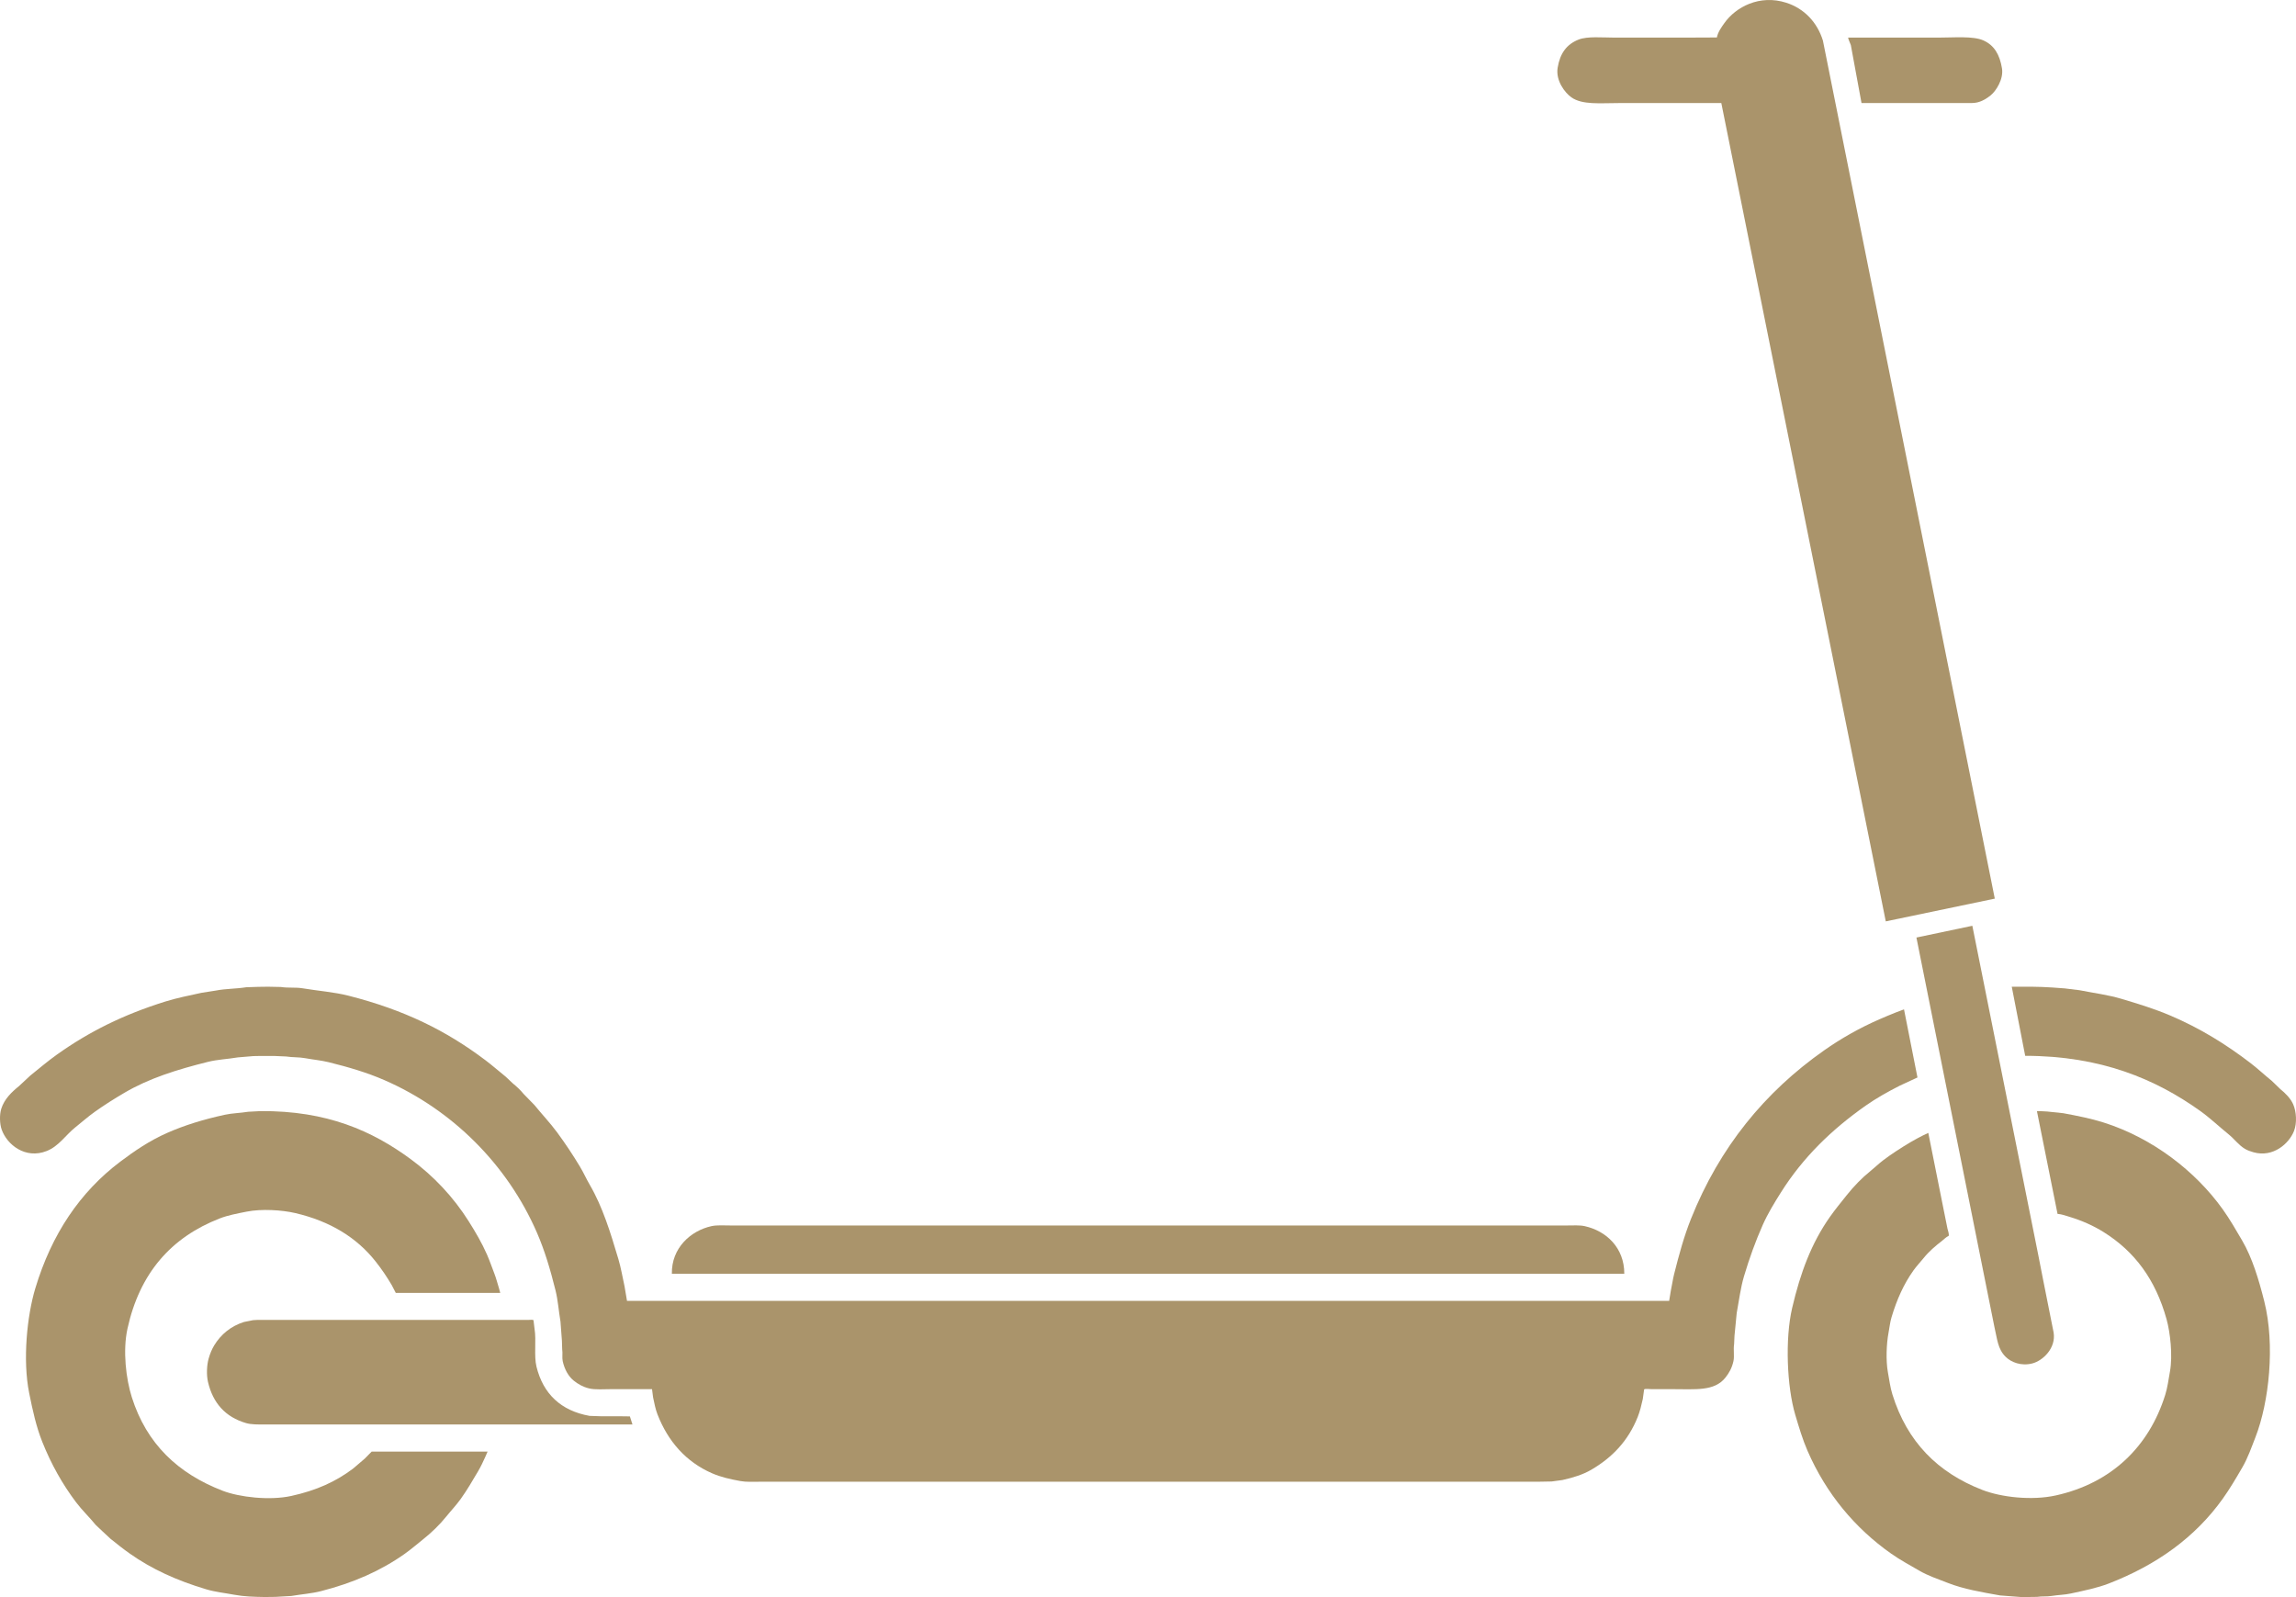
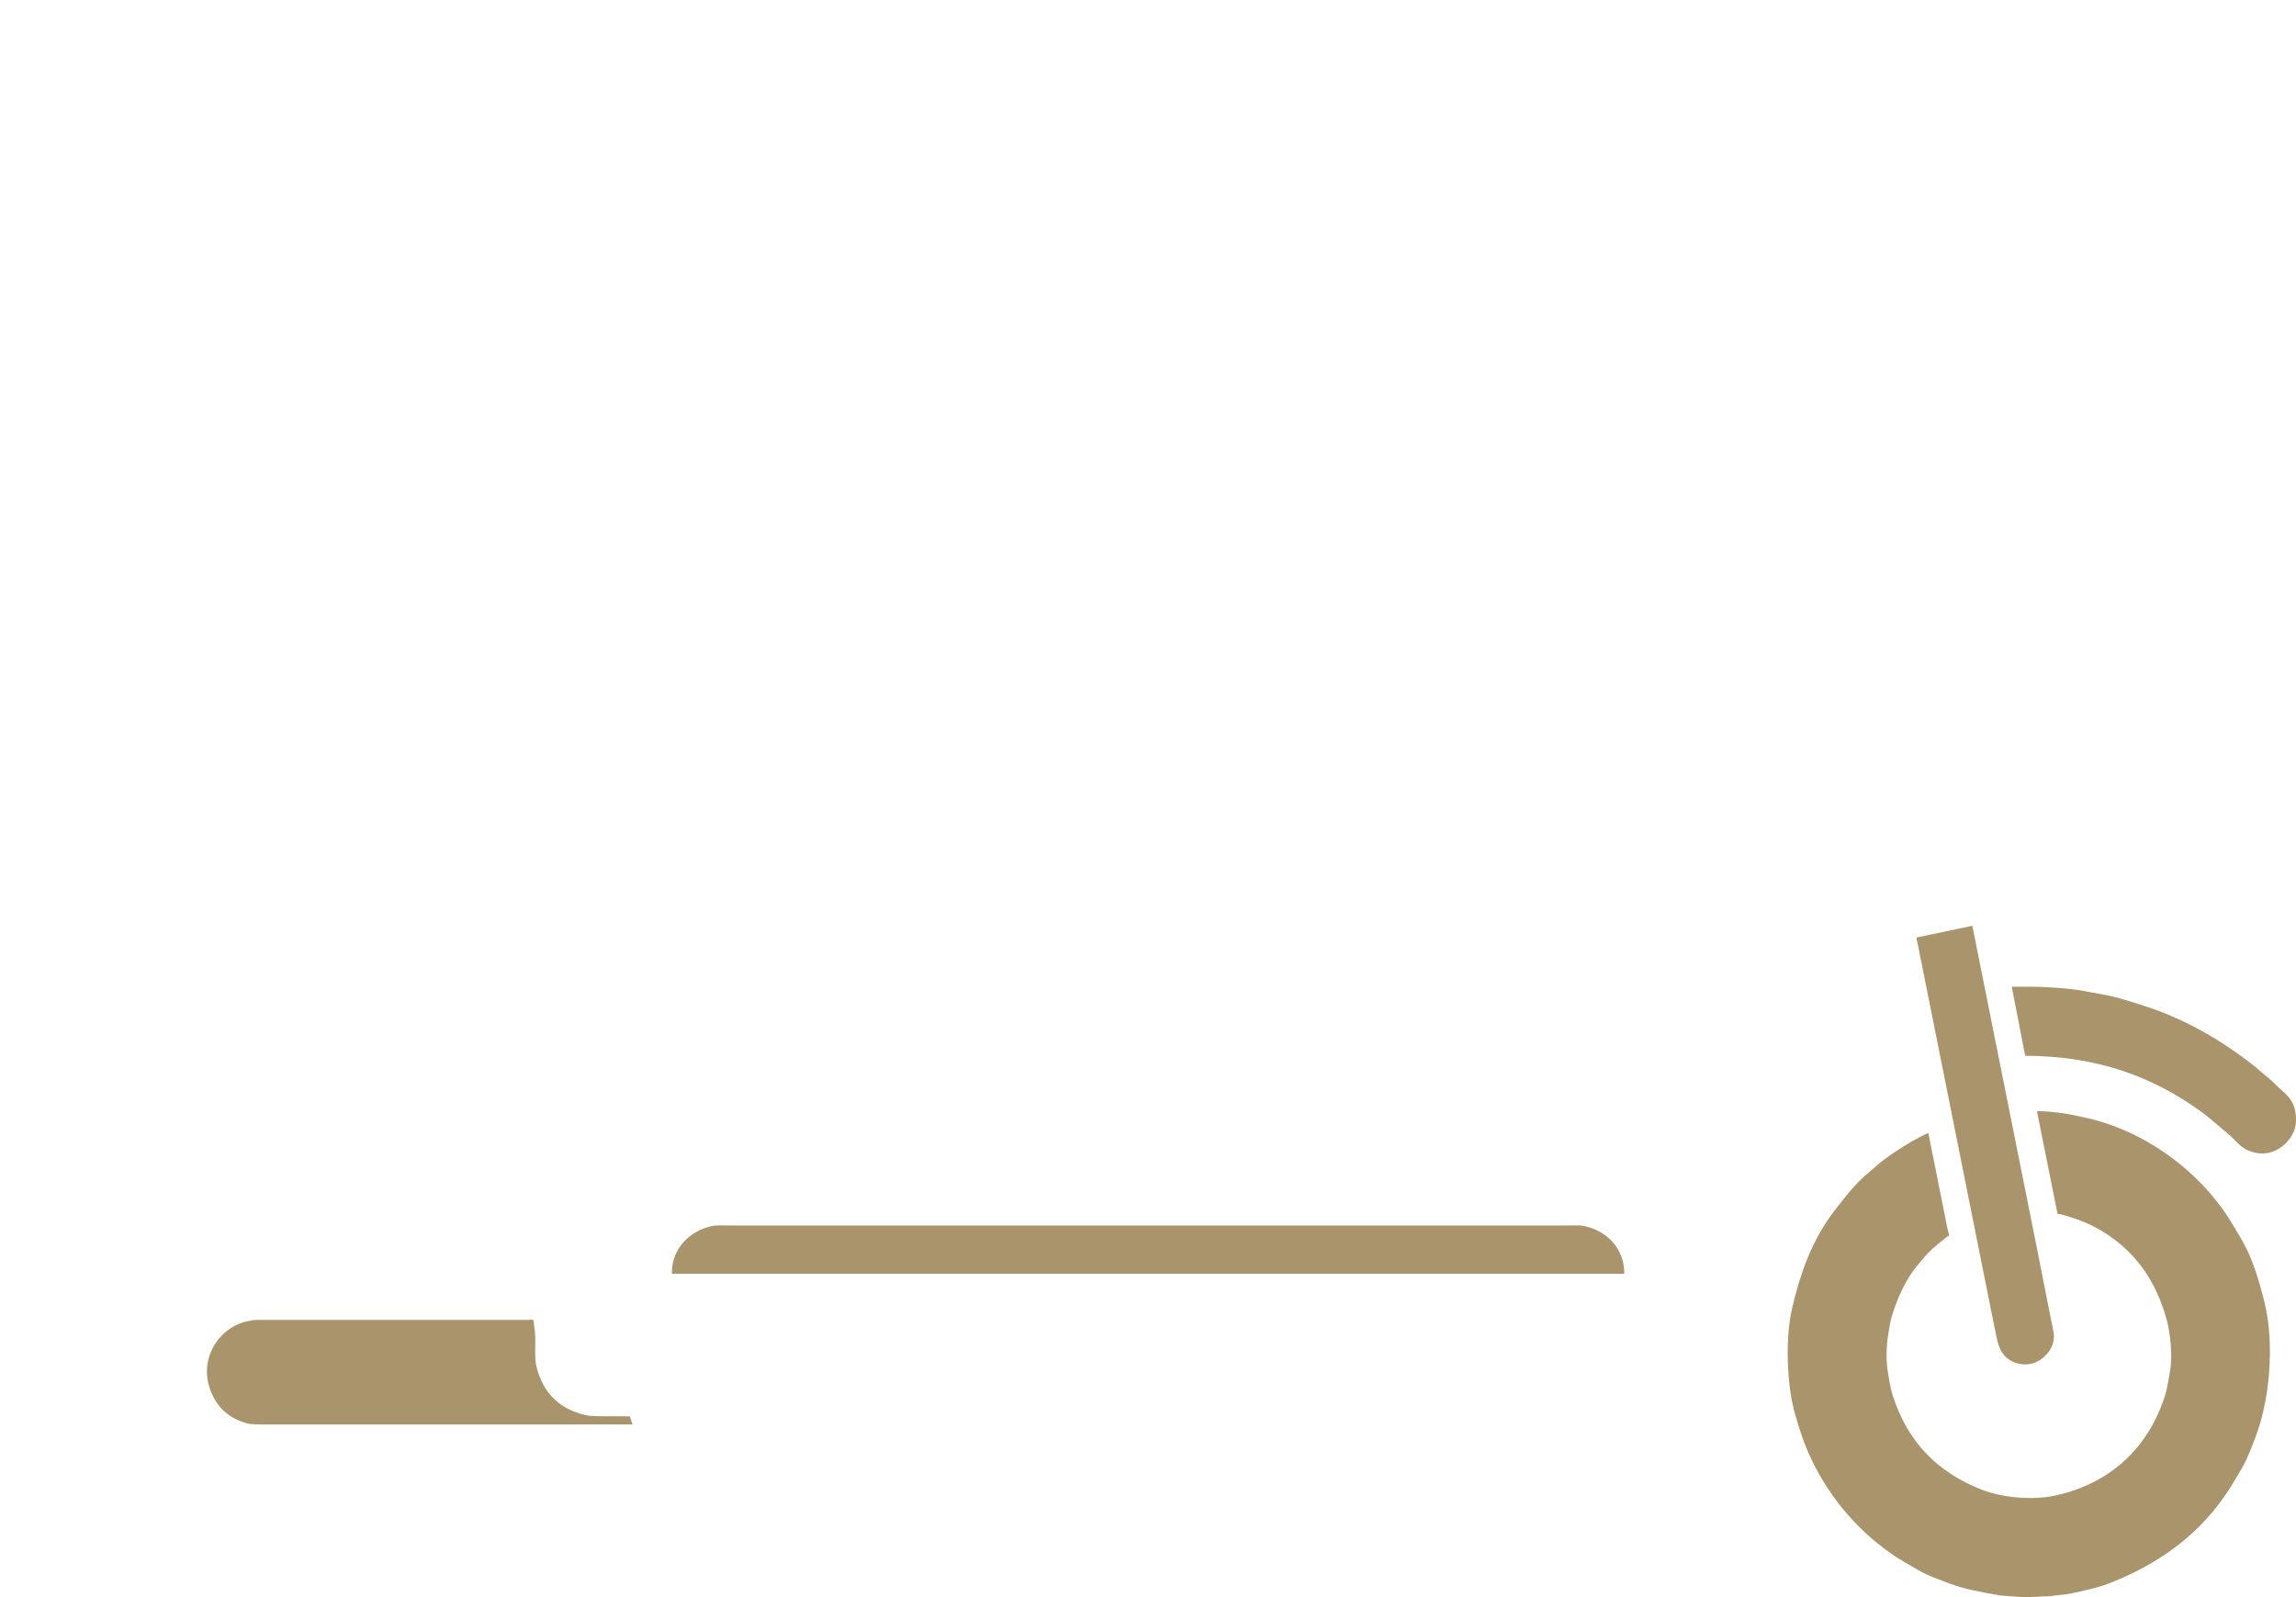
<svg xmlns="http://www.w3.org/2000/svg" viewBox="0 0 4225.25 2939.11" id="Layer_1">
  <defs>
    <style>
      .cls-1 {
        fill: #AA946B;
        fill-rule: evenodd;
      }
    </style>
  </defs>
-   <path d="M3470.33,1695.67c-100.87-501.95-201.77-1004.05-302.64-1506h-189.12c-33.77,0-66.78,3.68-86.88-10.56-11.88-8.42-29.1-30.85-25.2-54.48,4.39-26.6,16.59-43.18,38.64-51.84,16.11-6.33,43.96-3.6,65.52-3.6h133.44c18.48-.08,36.96-.16,55.44-.24,1.85-10.03,8.77-19.37,13.92-26.64,20.65-29.12,64.56-53.19,114-37.2,33,10.67,56.89,36.15,67.2,69.6,105.43,526.35,210.89,1052.85,316.32,1579.2h-.48c-66.71,13.92-133.45,27.84-200.16,41.76Z" class="cls-1" />
-   <path d="M3400.97,69.19h168c26.4,0,61.98-3.16,80.64,5.04,20.25,8.89,30.4,26.23,34.56,51.6,3.29,20.03-11.26,42.01-20.88,49.68-7.01,5.59-14.29,10.39-24.48,12.96-6.41,1.62-14.84,1.2-22.8,1.2h-190.32c-6.56-35.6-13.12-71.2-19.68-106.8-1.44-4.38-4.04-8.67-5.04-13.68Z" class="cls-1" />
  <path d="M3526.73,1725.43c34.24-7.2,68.48-14.4,102.72-21.6l.24.24c40.48,202.14,80.96,404.34,121.44,606.48,2.8,14.32,5.6,28.64,8.4,42.96,6.56,32.96,13.12,65.92,19.68,98.88,4.64,28.5-19.56,51.86-39.36,56.88-20.31,5.15-38.76-2.1-48.96-12.24-14.69-14.6-15.33-32.44-20.88-56.16-6.8-33.92-13.6-67.84-20.4-101.76-40.96-204.54-81.92-409.14-122.88-613.68Z" class="cls-1" />
-   <path d="M1153.85,2394.07h1917.84c1.04-6.32,2.08-12.64,3.12-18.96,2.27-10.35,3.55-20.53,6-30.24,9.15-36.24,18.27-69.7,30.96-101.52,52.76-132.31,136.15-233.69,244.8-310.08,31.15-21.9,65.11-41.26,102-57.36,9.93-4.33,20-8.57,30.48-12.72,4.88-1.84,9.76-3.68,14.64-5.52l.24.24c8.24,41.68,16.48,83.36,24.72,125.04-10.88,5.04-21.76,10.08-32.64,15.12-21.82,11.11-43.18,23.04-62.64,36.72-62.35,43.82-115.24,94.9-156.24,160.08-11.84,18.82-24.02,38.64-33.36,59.76-13.14,29.73-24.3,60.43-34.32,94.08-6.37,21.38-9.08,44.25-13.44,67.68-1.36,13.92-2.72,27.84-4.08,41.76-.24,5.2-.48,10.4-.72,15.6-1.65,10.32.83,21.9-1.2,31.2-2.76,12.65-8.07,21.99-14.88,30.48-20.35,25.37-54.58,21.12-99.12,21.12h-37.2c-3.08,0-11.31-1.17-13.2.48-.8,5.84-1.6,11.68-2.4,17.52-2.58,11.66-5.28,22.86-9.36,33.12-17.47,43.94-46.67,74.52-85.44,97.2-15.29,8.95-33.62,14.59-53.28,18.96-6.56.88-13.12,1.76-19.68,2.64-8.8.16-17.6.32-26.4.48h-1431.12c-12.04,0-24.39.71-35.04-1.2-19.75-3.55-36.67-7.46-52.56-14.4-47.91-20.91-80.99-58.59-100.32-108.24-3.78-9.71-5.84-20.44-8.16-31.44-.64-5.04-1.28-10.08-1.92-15.12h-75.36c-13.48,0-29.48,1.39-40.8-1.44-11.34-2.83-20-7.89-27.84-14.16-10.08-8.06-17.17-21.17-20.4-36-1.41-6.5.23-14.33-.96-21.84-.16-5.2-.32-10.4-.48-15.6-.88-11.76-1.76-23.52-2.64-35.28-3.36-19.65-4.57-39.05-9.12-57.36-9.55-38.42-19.96-73.54-34.32-106.56-54.41-125.09-155.71-226.1-280.8-280.56-31.67-13.79-65.44-23.76-102.24-32.88-14-3.47-28.75-4.72-43.44-7.44-11.45-2.12-22.97-1.23-35.04-3.12-7.36-.32-14.72-.64-22.08-.96h-24.96c-4.4.08-8.8.16-13.2.24-9.52.8-19.04,1.6-28.56,2.4-19.1,3.22-37.17,3.81-54.72,8.16-57.42,14.25-108.92,30.47-153.84,56.88-19.02,11.18-37.38,22.73-54.96,35.28-12.45,8.89-23.88,19.08-35.76,28.56-17.51,13.97-30.19,34.64-52.56,43.44-39.21,15.43-73-11.66-82.8-39.6-3.64-10.39-4.19-27.07-.72-38.16,5.59-17.9,19.32-30.97,32.4-41.52,7.04-6.56,14.08-13.12,21.12-19.68,16.14-12.93,31.68-26.24,48.72-38.4,59.1-42.16,122.44-73.72,200.16-97.92,21.04-6.55,43.22-10.88,65.76-15.84,9.12-1.44,18.24-2.88,27.36-4.32,17.49-3.44,36.67-3,55.44-6,7.36-.24,14.72-.48,22.08-.72,6-.08,12-.16,18-.24,7.84.16,15.68.32,23.52.48,13.61,2.15,26.86.23,39.84,2.4,29.51,4.92,57.89,6.85,84.72,13.68,102.3,26.04,179.21,63.88,252,118.8,12.88,9.72,24.73,20.24,37.2,30.24,4.32,4.08,8.64,8.16,12.96,12.24,6.99,5.64,14.28,12.45,19.92,19.44,6.64,6.8,13.28,13.6,19.92,20.4,13.73,17.02,28.94,32.86,42,50.64,14.84,20.2,28.88,41.23,42,63.12,6.5,10.85,11.55,22.27,18,33.36,23.5,40.39,37.95,87.41,52.56,136.56,4.73,15.92,7.51,32.67,11.28,49.92,1.52,8.96,3.04,17.92,4.56,26.88Z" class="cls-1" />
  <path d="M3702.17,1815.91h35.52c6.8.16,13.6.32,20.4.48,6.16.32,12.32.64,18.48.96,7.68.56,15.36,1.12,23.04,1.68,9.12,1.12,18.24,2.24,27.36,3.36,26.61,5.28,52.63,8.55,77.04,15.84,31.13,9.29,61.02,18.49,89.28,30.48,55.43,23.52,103.52,53.46,148.08,87.6,13.78,10.56,26.2,22.33,39.6,33.12,5.2,5.04,10.4,10.08,15.6,15.12,8.9,7.18,18.66,16.79,23.52,27.84,5.88,13.34,7.25,34.5,1.44,49.2-9.13,23.11-38.25,49-74.16,39.12-5.55-1.53-11.26-3.53-15.84-6.24-12.04-7.11-19.52-18.18-30-26.64-17.69-14.28-34.06-30.05-52.8-43.44-81.77-58.4-182.38-101.2-321.84-101.28-8.24-42.4-16.48-84.8-24.72-127.2Z" class="cls-1" />
-   <path d="M478.97,2044.87c122.96-1.11,206.5,36.72,276.72,88.32,42.24,31.03,78.75,69.78,107.04,114.72,12.01,19.08,23.85,39.09,33.36,60.72,5.06,11.52,8.97,23.13,13.68,35.28,3.28,8.47,5.56,17.49,8.4,26.64.8,2.96,1.6,5.92,2.4,8.88h-192.24c-2.48-4.8-4.96-9.6-7.44-14.4-9.16-15.58-18.56-29.31-29.28-42.96-34.8-44.31-83.83-74.52-148.08-89.52-24.77-5.78-62.28-8.15-89.76-2.64-17.57,3.52-34.28,6.57-49.44,12.48-89.41,34.84-147.21,100.58-169.68,202.56-9.04,41.04-2.69,92.95,7.92,126.48,27.21,86.02,85.16,140.46,167.04,172.08,31,11.97,86.59,18.35,126.48,9.6,46.37-10.17,81.87-26.36,113.76-50.4,7.2-6.16,14.4-12.32,21.6-18.48,4.16-4.24,8.32-8.48,12.48-12.72h213.36c-1.36,3.12-2.72,6.24-4.08,9.36-4.15,9.37-8.45,18.38-13.44,26.88-10.41,17.72-20.32,34.63-31.92,50.88-8.11,11.35-17.77,21.42-26.4,32.16-12.37,15.41-27.48,29.94-42.96,42.24-11.25,8.94-22.17,18.48-34.08,26.88-43.84,30.92-94.03,53.17-153.84,68.4-17.3,4.41-35.64,5.65-54.48,8.88-9.76.56-19.52,1.12-29.28,1.68-6.48.08-12.96.16-19.44.24-19.76-.29-38.53-.87-55.68-4.08-18.33-3.43-35.51-5.13-52.08-10.08-54.43-16.25-100.07-37.05-141.12-66-12.31-8.68-23.67-17.86-35.28-27.12-4.72-4.4-9.44-8.8-14.16-13.2-4.32-4.08-8.64-8.16-12.96-12.24-11.46-14.21-24.88-26.79-36-41.52-25.01-33.14-45.82-69.94-62.4-111.6-10.94-27.5-17.52-57.24-24-89.52-12.22-60.86-3.9-142.31,11.28-192.72,30.07-99.86,82.3-177.22,156.24-233.04,26.13-19.73,54.16-38.77,85.92-52.8,32.73-14.46,67.02-24.95,106.56-33.6,13.77-3.01,28.34-3.11,42.96-5.52,7.44-.4,14.88-.8,22.32-1.2Z" class="cls-1" />
  <path d="M3786.41,2233.99c-12.64-63.03-25.28-126.09-37.92-189.12h5.28c4.48.24,8.96.48,13.44.72,9.92,1.04,19.84,2.08,29.76,3.12,26.35,4.92,50.67,9.69,73.92,17.04,90.67,28.66,169.52,89.91,219.36,159.6,13.12,18.34,24.32,37.81,36,57.84,18.45,31.63,30.54,71.74,40.56,111.6,20.18,80.31,9.1,185.37-16.32,250.56-7.49,19.22-14.11,38.22-24,55.2-11.63,19.97-22.94,39.31-36,57.6-50.82,71.17-121.5,121.8-209.52,156-21.66,8.42-45.45,13.11-70.08,18.48-11.64,2.54-23.31,2.53-35.76,4.56-8.32,1.36-17.35.27-26.4,1.68-5.92.08-11.84.16-17.76.24h-12.24c-12.64-.96-25.28-1.92-37.92-2.88-35.11-6.24-67.08-11.67-96.24-23.04-18.23-7.11-36.43-13.17-52.56-22.56-17.66-10.28-35.29-19.72-51.6-31.2-66.72-46.98-119.62-110.2-154.08-189.36-9.07-20.84-15.64-43.01-22.56-66.24-15.34-51.52-19.05-139.48-5.76-196.56,15.37-66,35.91-119.92,69.36-167.52,9.87-14.05,20.68-27.09,31.2-40.32,12.72-15.99,27.75-31.61,43.68-44.4,7.86-6.31,15.17-13.56,23.28-19.68,16.03-12.1,32.69-22.79,50.4-33.36,7.41-4.42,15.11-8.44,23.04-12.48,3.2-1.52,6.4-3.04,9.6-4.56,9.28,46.4,18.56,92.8,27.84,139.2,2.48,12.32,4.96,24.64,7.44,36.96.79,3.39,3.43,10.41,2.16,13.44-4.57,1.88-8.46,6.22-12.24,9.12-12.2,9.36-24.25,19.73-33.84,31.68-6.11,7.61-12.98,14.72-18.72,22.8-17.75,24.99-30.4,53.03-40.32,86.16-2.75,9.18-3.59,18.5-5.52,28.56-3.83,20-5.02,51.02-1.2,72.24,2.6,14.44,4.37,28.35,8.4,41.28,27.19,87.18,83.09,143.66,165.6,175.68,34.65,13.45,90.98,19.88,135.12,10.08,102.54-22.76,171.55-89.84,201.36-185.28,4.18-13.38,5.92-27.71,8.64-42.72,5.38-29.68.4-72.35-6.24-96.24-20.3-72.96-58.47-124.54-115.68-160.32-19-11.88-39.43-21.03-63.36-28.32-6.56-2-14.08-4.75-21.6-5.28Z" class="cls-1" />
-   <path d="M2989.13,2344.15h-1752.72c-.83-47.21,34.37-79.11,72.96-87.6,10.09-2.22,23.28-1.2,35.04-1.2h1539.36c10.98,0,23.03-.85,32.4,1.2,39.58,8.67,73.1,39.69,72.96,87.6Z" class="cls-1" />
+   <path d="M2989.13,2344.15h-1752.72c-.83-47.21,34.37-79.11,72.96-87.6,10.09-2.22,23.28-1.2,35.04-1.2h1539.36c10.98,0,23.03-.85,32.4,1.2,39.58,8.67,73.1,39.69,72.96,87.6" class="cls-1" />
  <path d="M474.17,2429.11h498.72c2.34,0,7.5-.71,8.88.48.64,5.28,1.28,10.56,1.92,15.84,3.56,21.5-1.38,49.64,3.6,69.84,12.31,49.9,44.77,81.03,97.68,90.48,7.04.24,14.08.48,21.12.72h35.04c6,.08,12,.16,18,.24,1.6,4.96,3.2,9.92,4.8,14.88H487.37c-12.73,0-24.97.25-34.8-2.64-37.43-11-60.74-36.37-69.84-75.84-3-13-2.17-30.73,1.2-42.72,2.49-8.86,5.95-17.32,10.32-24.48,12.13-19.87,30.4-35.33,54.72-42.96,5.6-1.12,11.2-2.24,16.8-3.36,2.8-.16,5.6-.32,8.4-.48Z" class="cls-1" />
</svg>